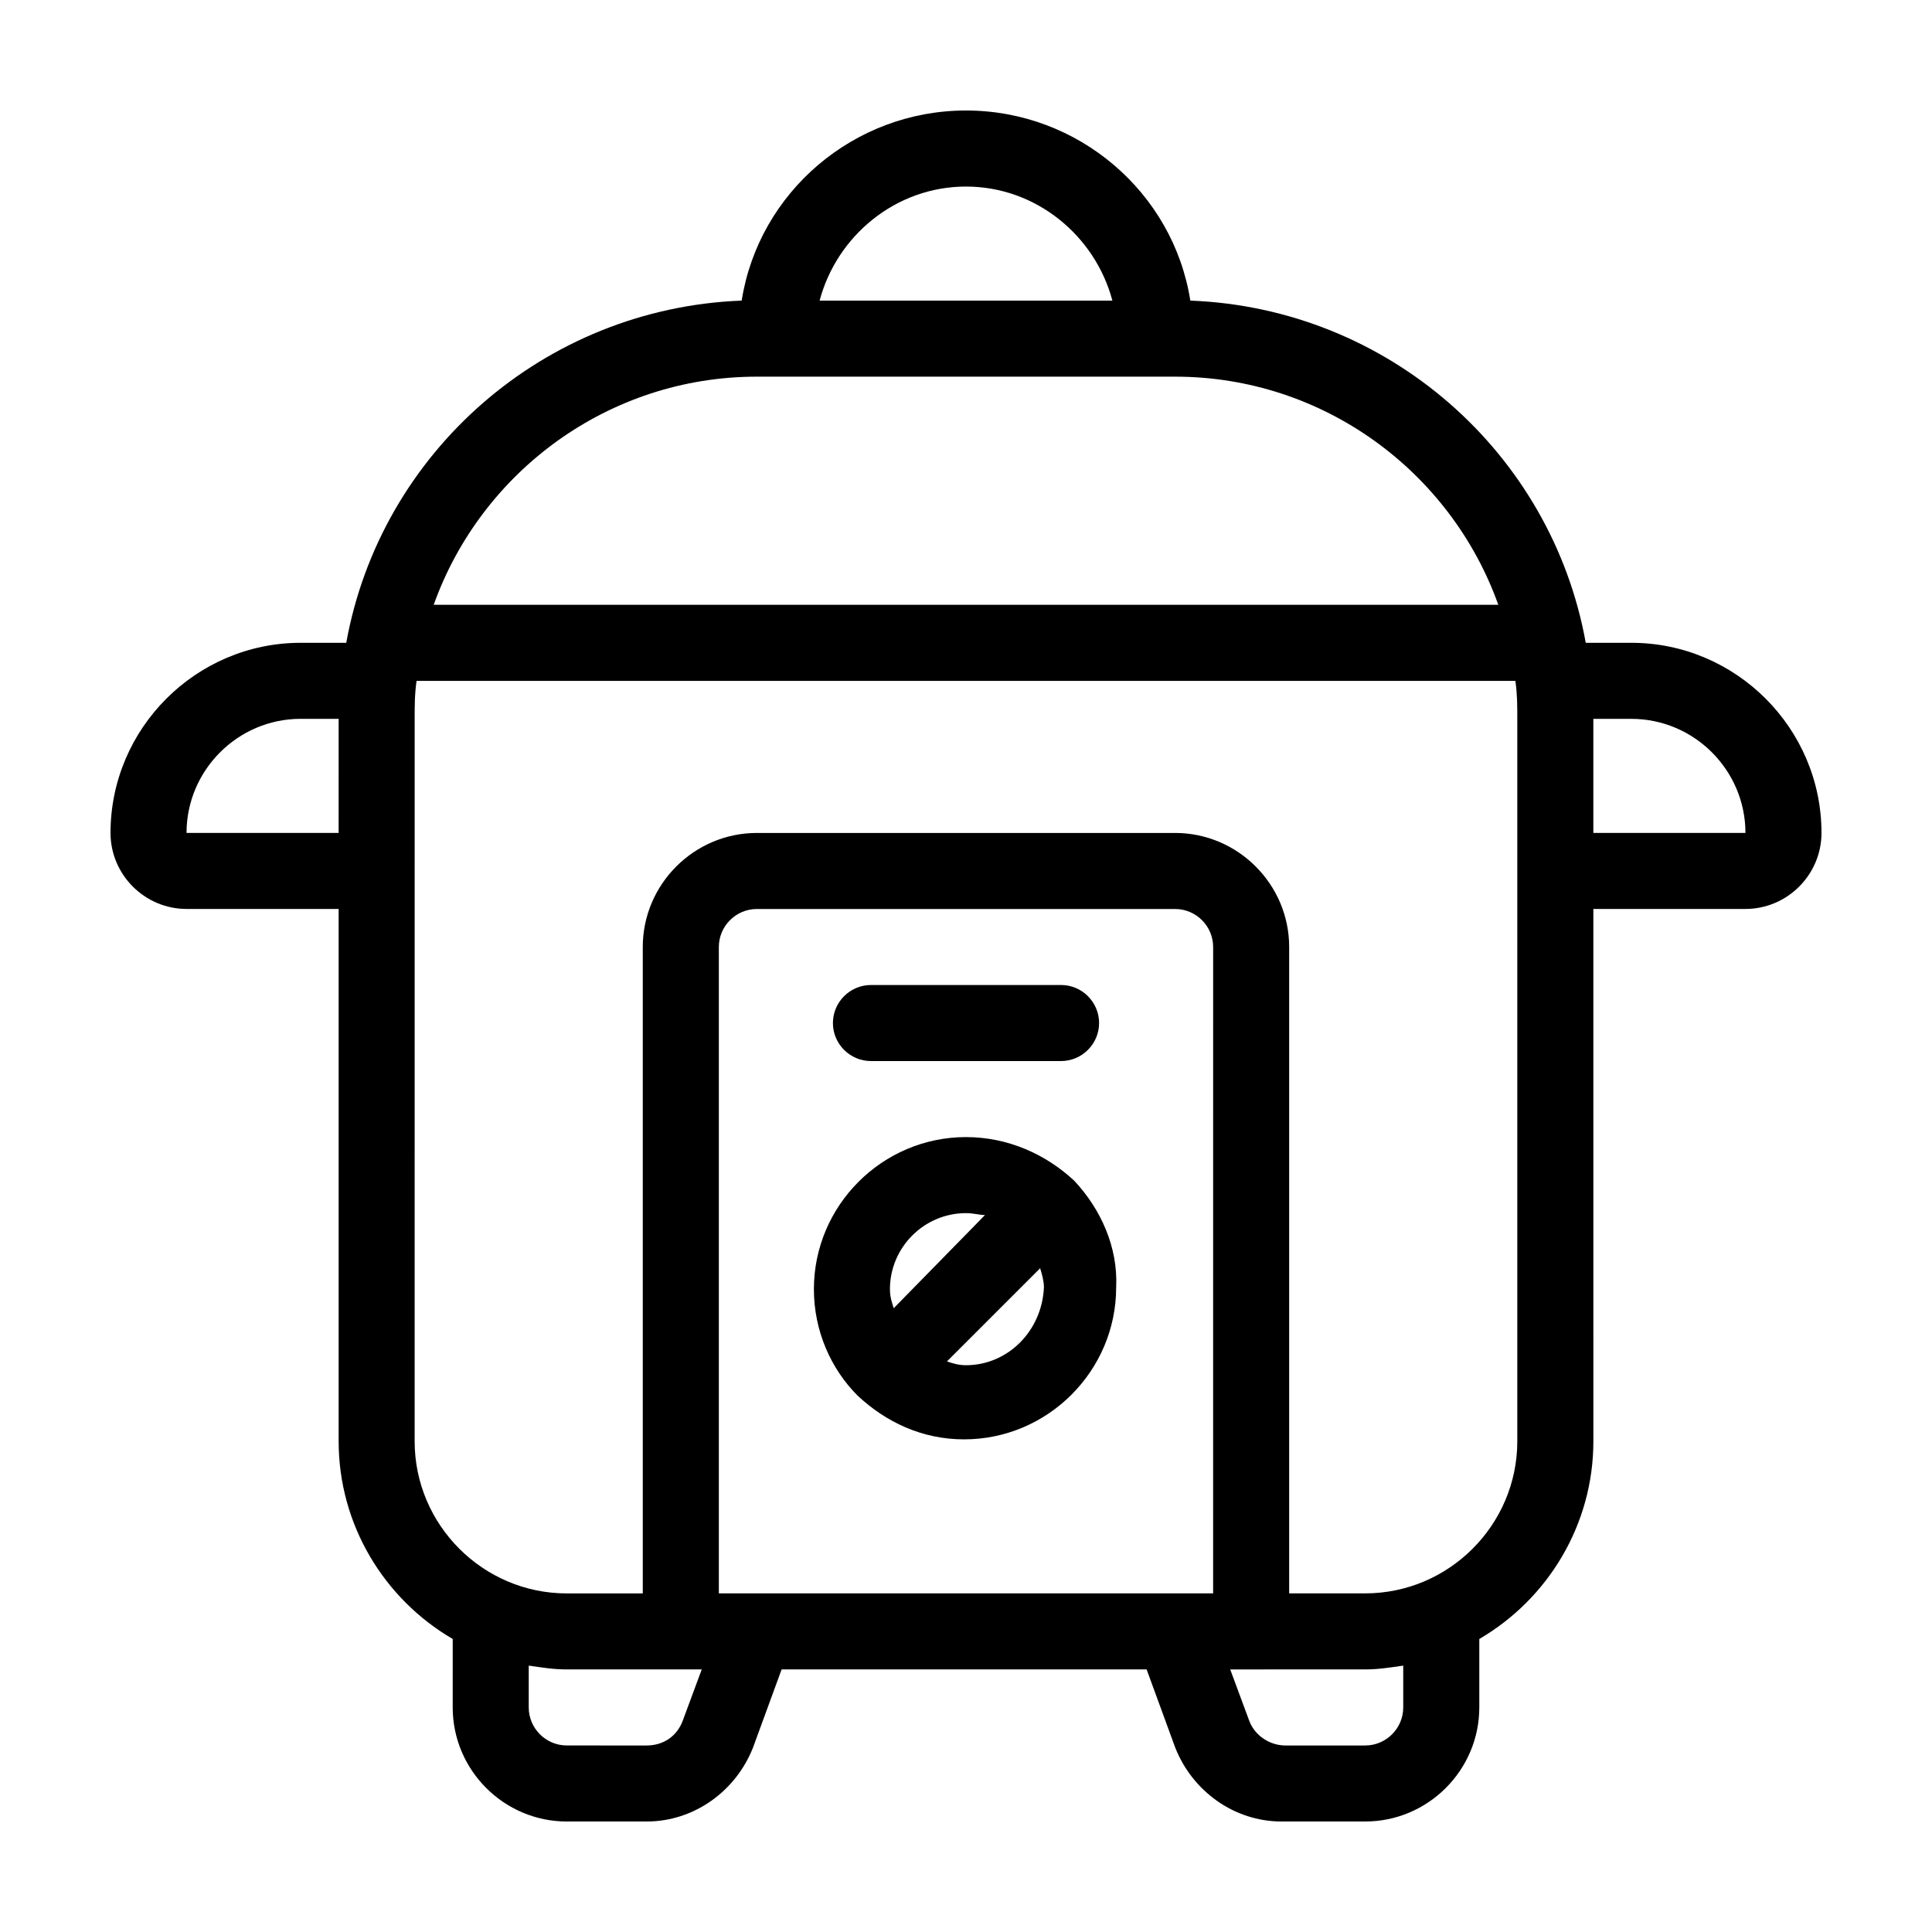
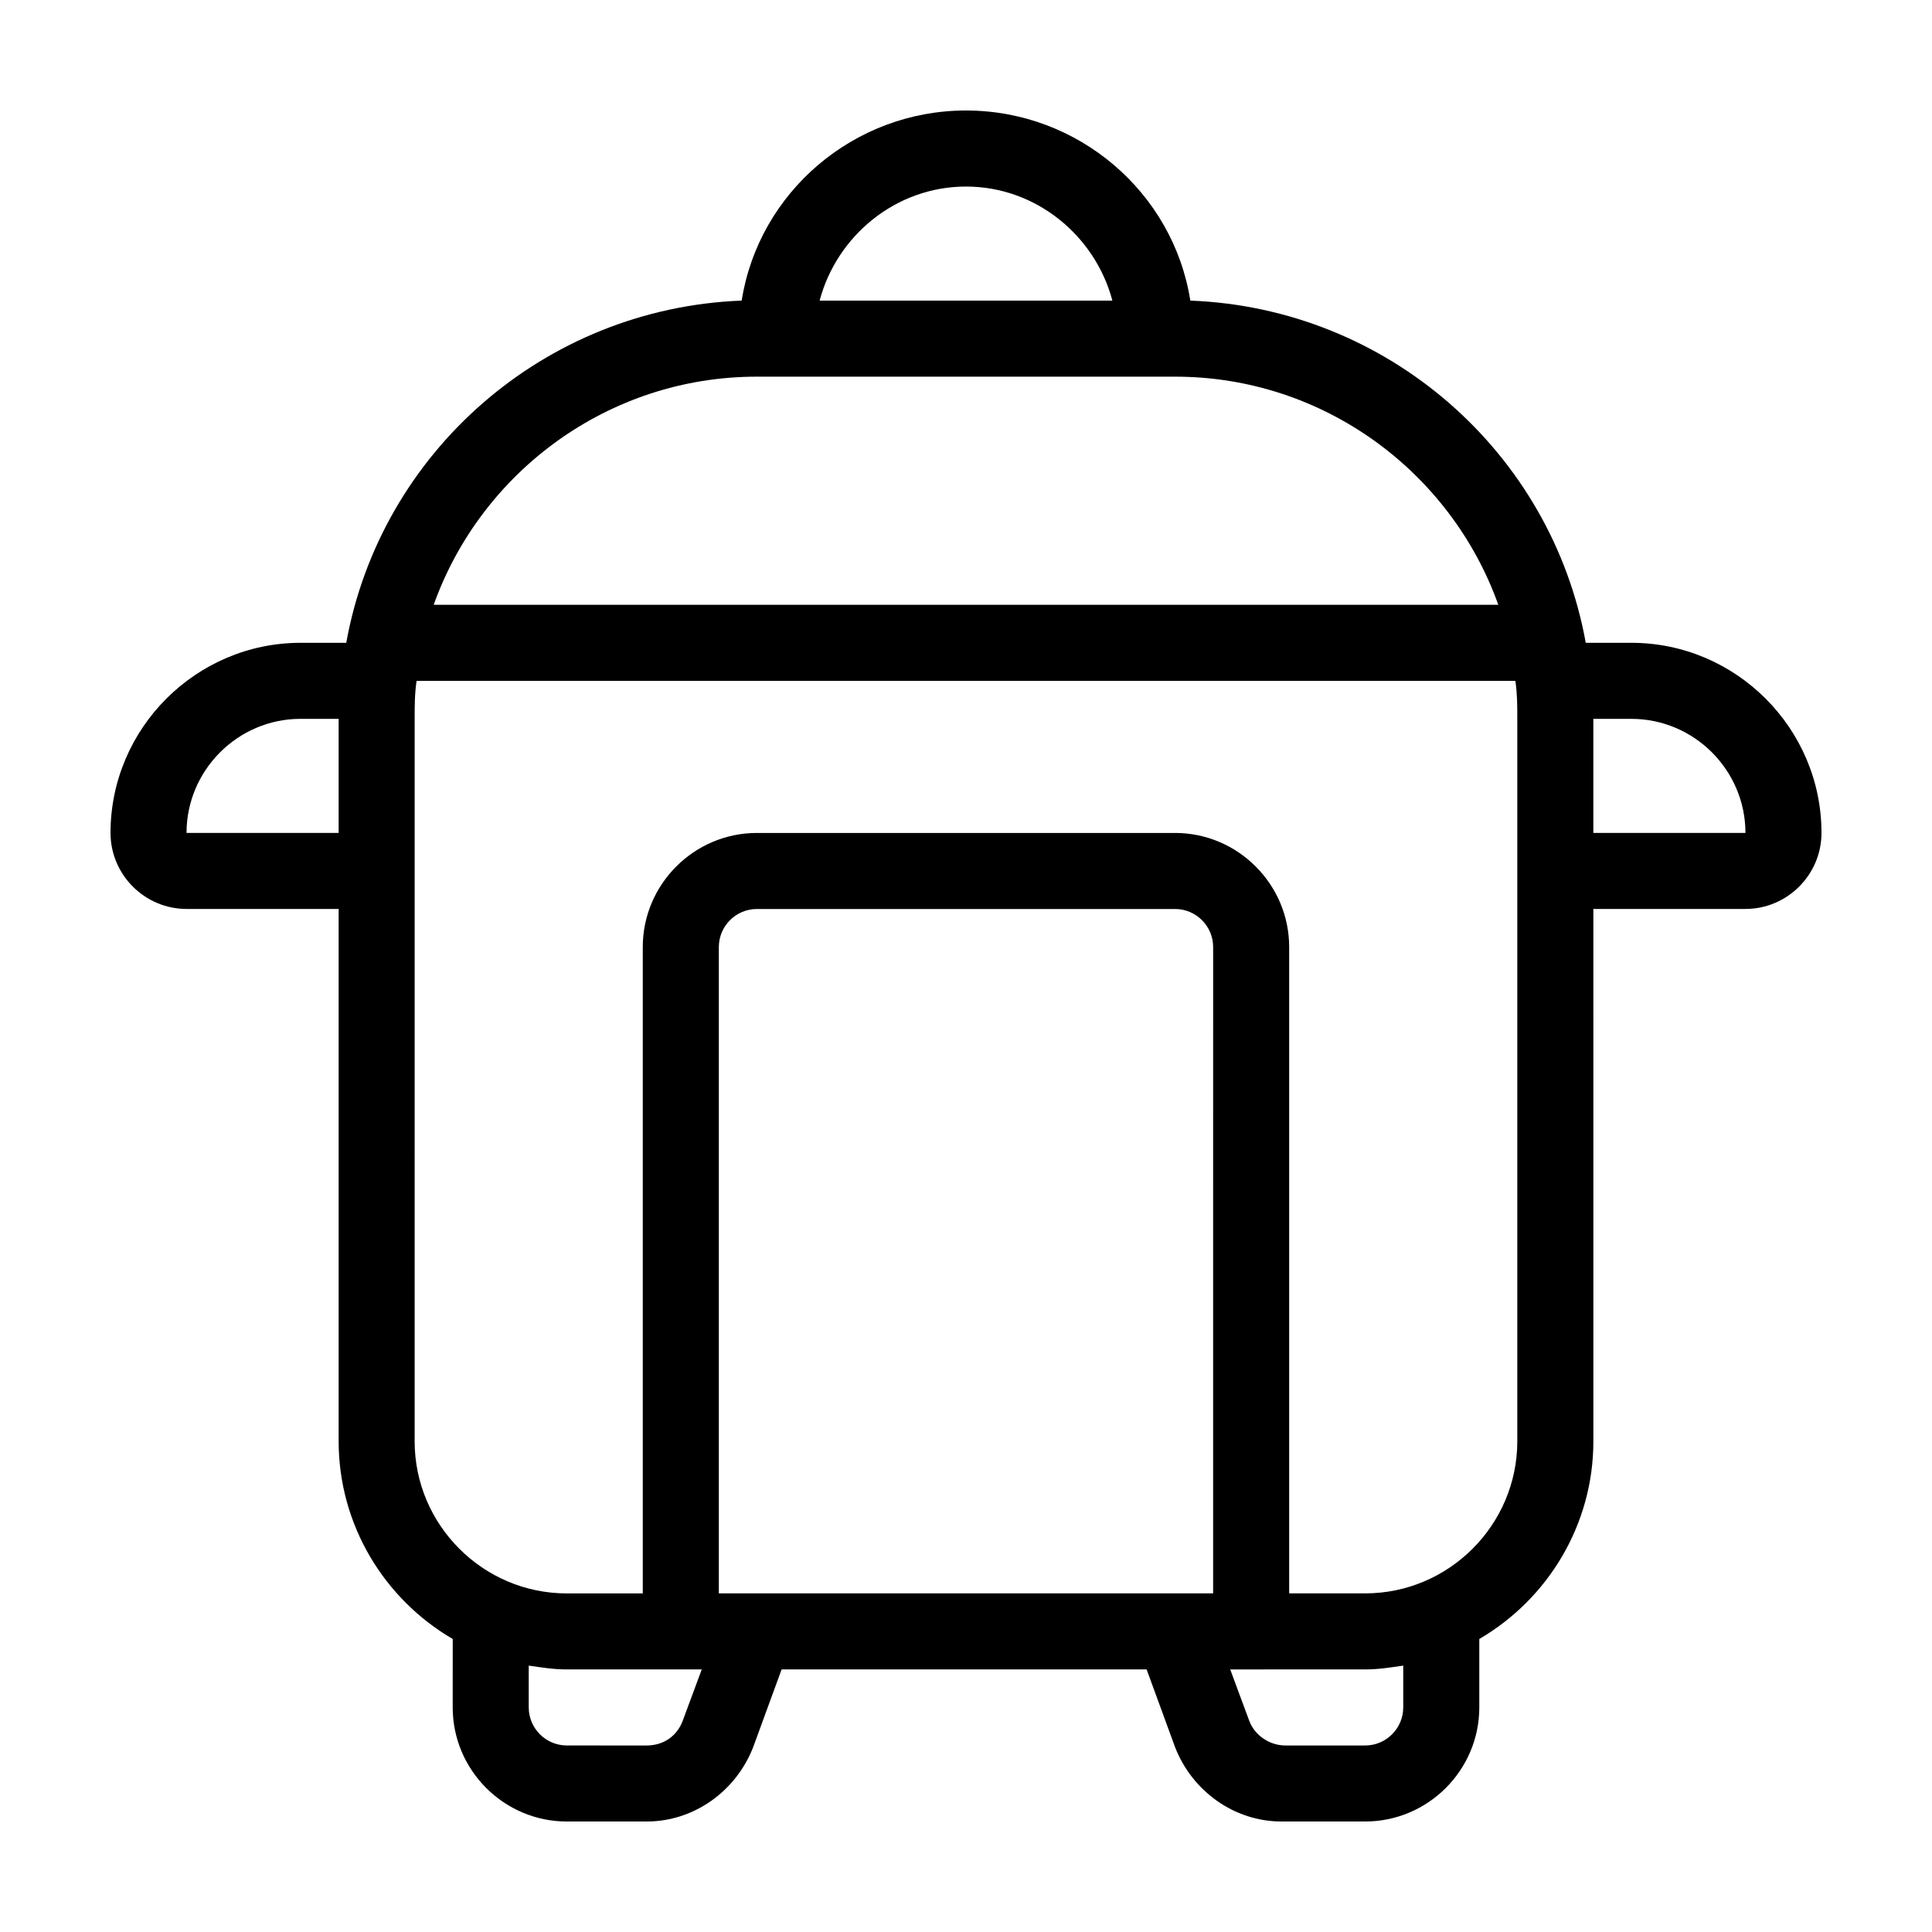
<svg xmlns="http://www.w3.org/2000/svg" fill="#000000" width="800px" height="800px" version="1.1" viewBox="144 144 512 512">
  <g>
-     <path d="m374.81 425.19h50.383c5.543 0 10.078-4.535 10.078-10.078s-4.535-10.078-10.078-10.078l-50.383 0.004c-5.543 0-10.078 4.535-10.078 10.078s4.535 10.074 10.078 10.074z" />
-     <path d="m428.71 456.93c-0.504 0-0.504 0 0 0-7.555-7.055-17.633-11.59-28.715-11.59-22.168 0-40.305 18.137-40.305 40.305 0 11.082 4.535 21.16 11.586 28.215 7.559 7.055 17.129 11.586 28.215 11.586 22.168 0 40.305-18.137 40.305-40.305 0.504-10.578-4.031-20.656-11.086-28.211v0zm-48.867 28.715c0-11.082 9.07-20.152 20.152-20.152 2.016 0 3.527 0.504 5.039 0.504l-24.184 24.688c-0.504-1.512-1.008-3.023-1.008-5.039zm20.152 20.152c-2.016 0-3.527-0.504-5.039-1.008l24.688-24.688c0.504 1.512 1.008 3.527 1.008 5.039-0.504 11.59-9.574 20.656-20.656 20.656z" />
    <path d="m576.33 314.35h-12.09c-9.07-50.383-52.395-88.672-104.79-90.688-4.535-28.715-29.727-50.379-59.449-50.379-29.727 0-54.918 21.664-59.449 50.379-52.395 2.016-95.723 40.305-104.79 90.688h-12.094c-27.707 0-50.379 22.672-50.379 50.379 0 11.082 9.07 20.152 20.152 20.152h40.305v141.07c0 22.168 12.09 41.816 30.23 52.395l-0.004 18.141c0 16.625 13.602 30.23 30.23 30.23h21.16c12.594 0 23.68-8.062 28.215-19.648l7.559-20.656h96.73l7.559 20.656c4.535 11.586 15.617 19.648 28.215 19.648l22.16-0.004c16.625 0 30.23-13.602 30.23-30.23v-18.137c18.137-10.578 30.23-30.23 30.23-52.395l-0.004-141.07h40.305c11.082 0 20.152-9.07 20.152-20.152 0-27.707-22.668-50.379-50.379-50.379zm-342.59 50.379h-40.305c0-16.625 13.602-30.23 30.23-30.23h10.078zm166.26-171.29c18.641 0 34.258 13.098 38.793 30.23l-77.586-0.004c4.531-17.129 20.152-30.227 38.793-30.227zm-55.422 50.379h110.84c39.297 0 73.051 25.191 85.648 60.457h-282.13c12.594-35.266 46.348-60.457 85.645-60.457zm-19.648 356.2c-1.512 4.031-5.039 6.551-9.574 6.551l-21.156-0.004c-5.543 0-10.078-4.535-10.078-10.078v-11.082c3.527 0.504 6.551 1.008 10.078 1.008h35.77zm140.56-33.758h-130.99v-171.29c0-5.543 4.535-10.078 10.078-10.078h110.84c5.543 0 10.078 4.535 10.078 10.078zm50.383 30.23c0 5.543-4.535 10.078-10.078 10.078h-21.16c-4.031 0-8.062-2.519-9.574-6.551l-5.039-13.602 35.773-0.004c3.527 0 6.551-0.504 10.078-1.008zm30.227-70.535c0 22.168-18.137 40.305-40.305 40.305h-20.152v-171.29c0-16.625-13.602-30.23-30.23-30.23h-110.84c-16.625 0-30.23 13.602-30.23 30.23v171.3h-20.152c-22.168 0-40.305-18.137-40.305-40.305l0.004-191.45c0-3.527 0-6.551 0.504-10.078h291.2c0.504 3.527 0.504 6.551 0.504 10.078zm20.152-161.22v-30.23h10.078c16.625 0 30.23 13.602 30.23 30.23z" />
  </g>
</svg>